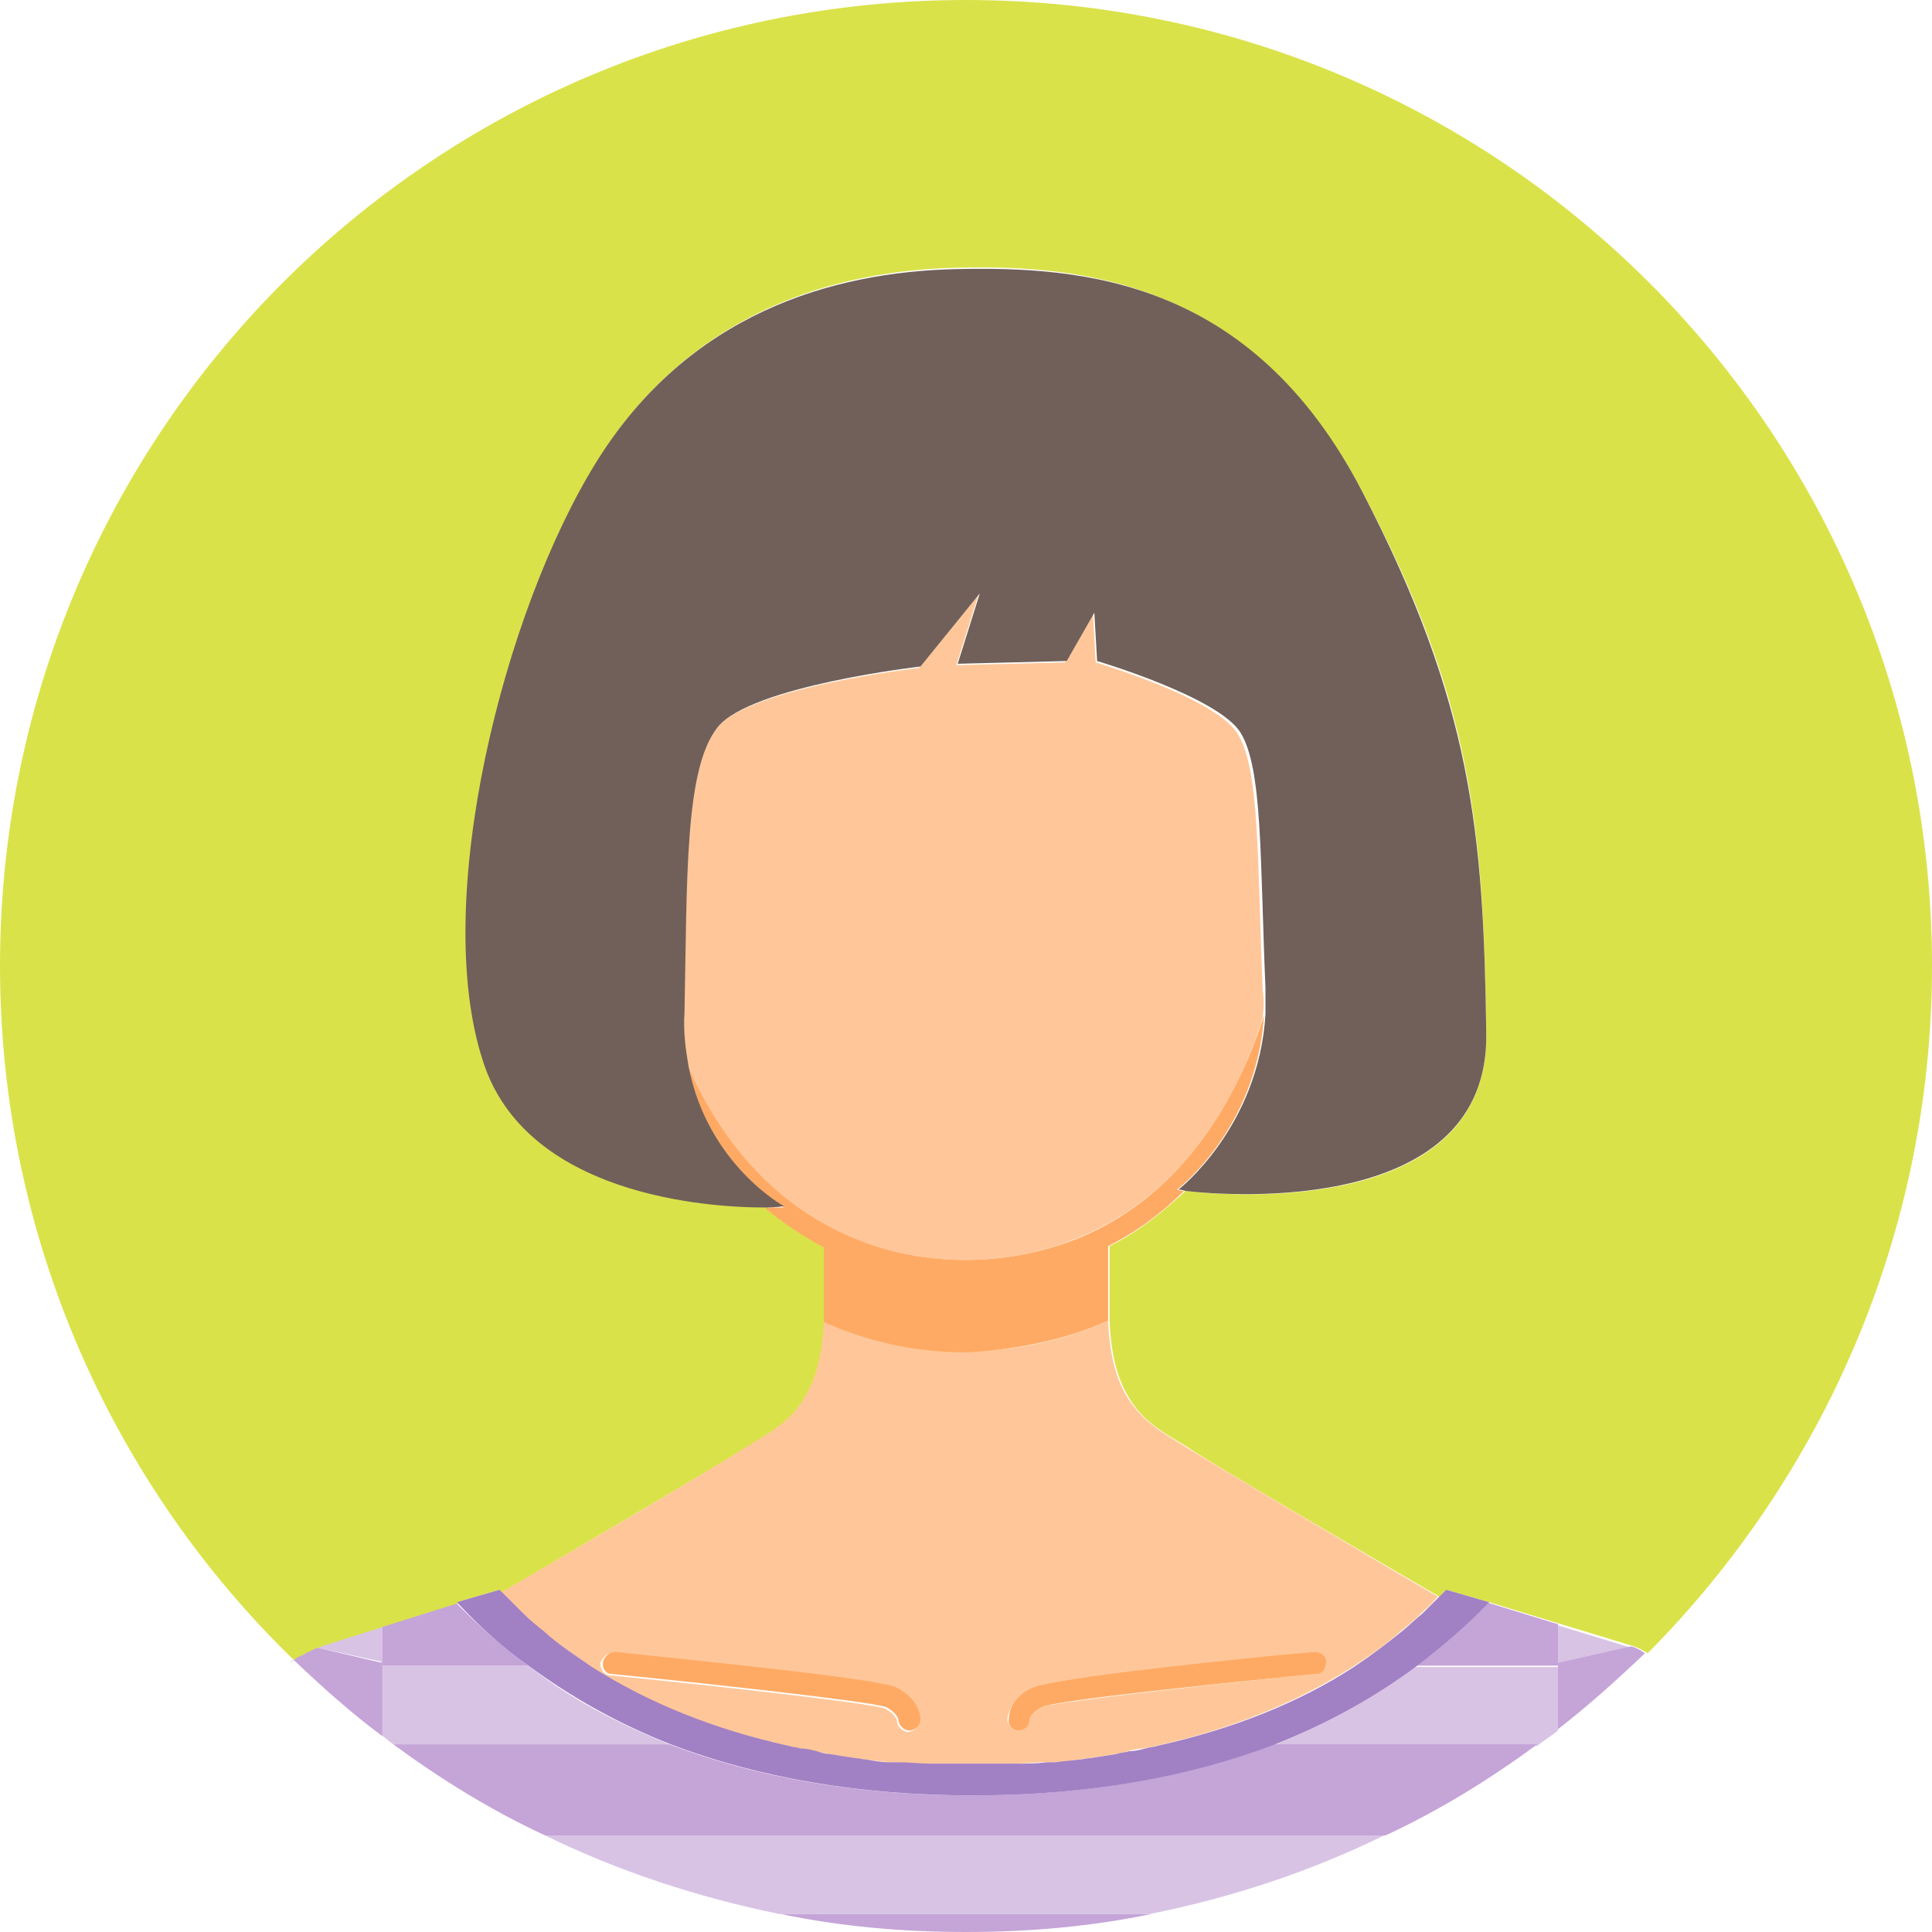
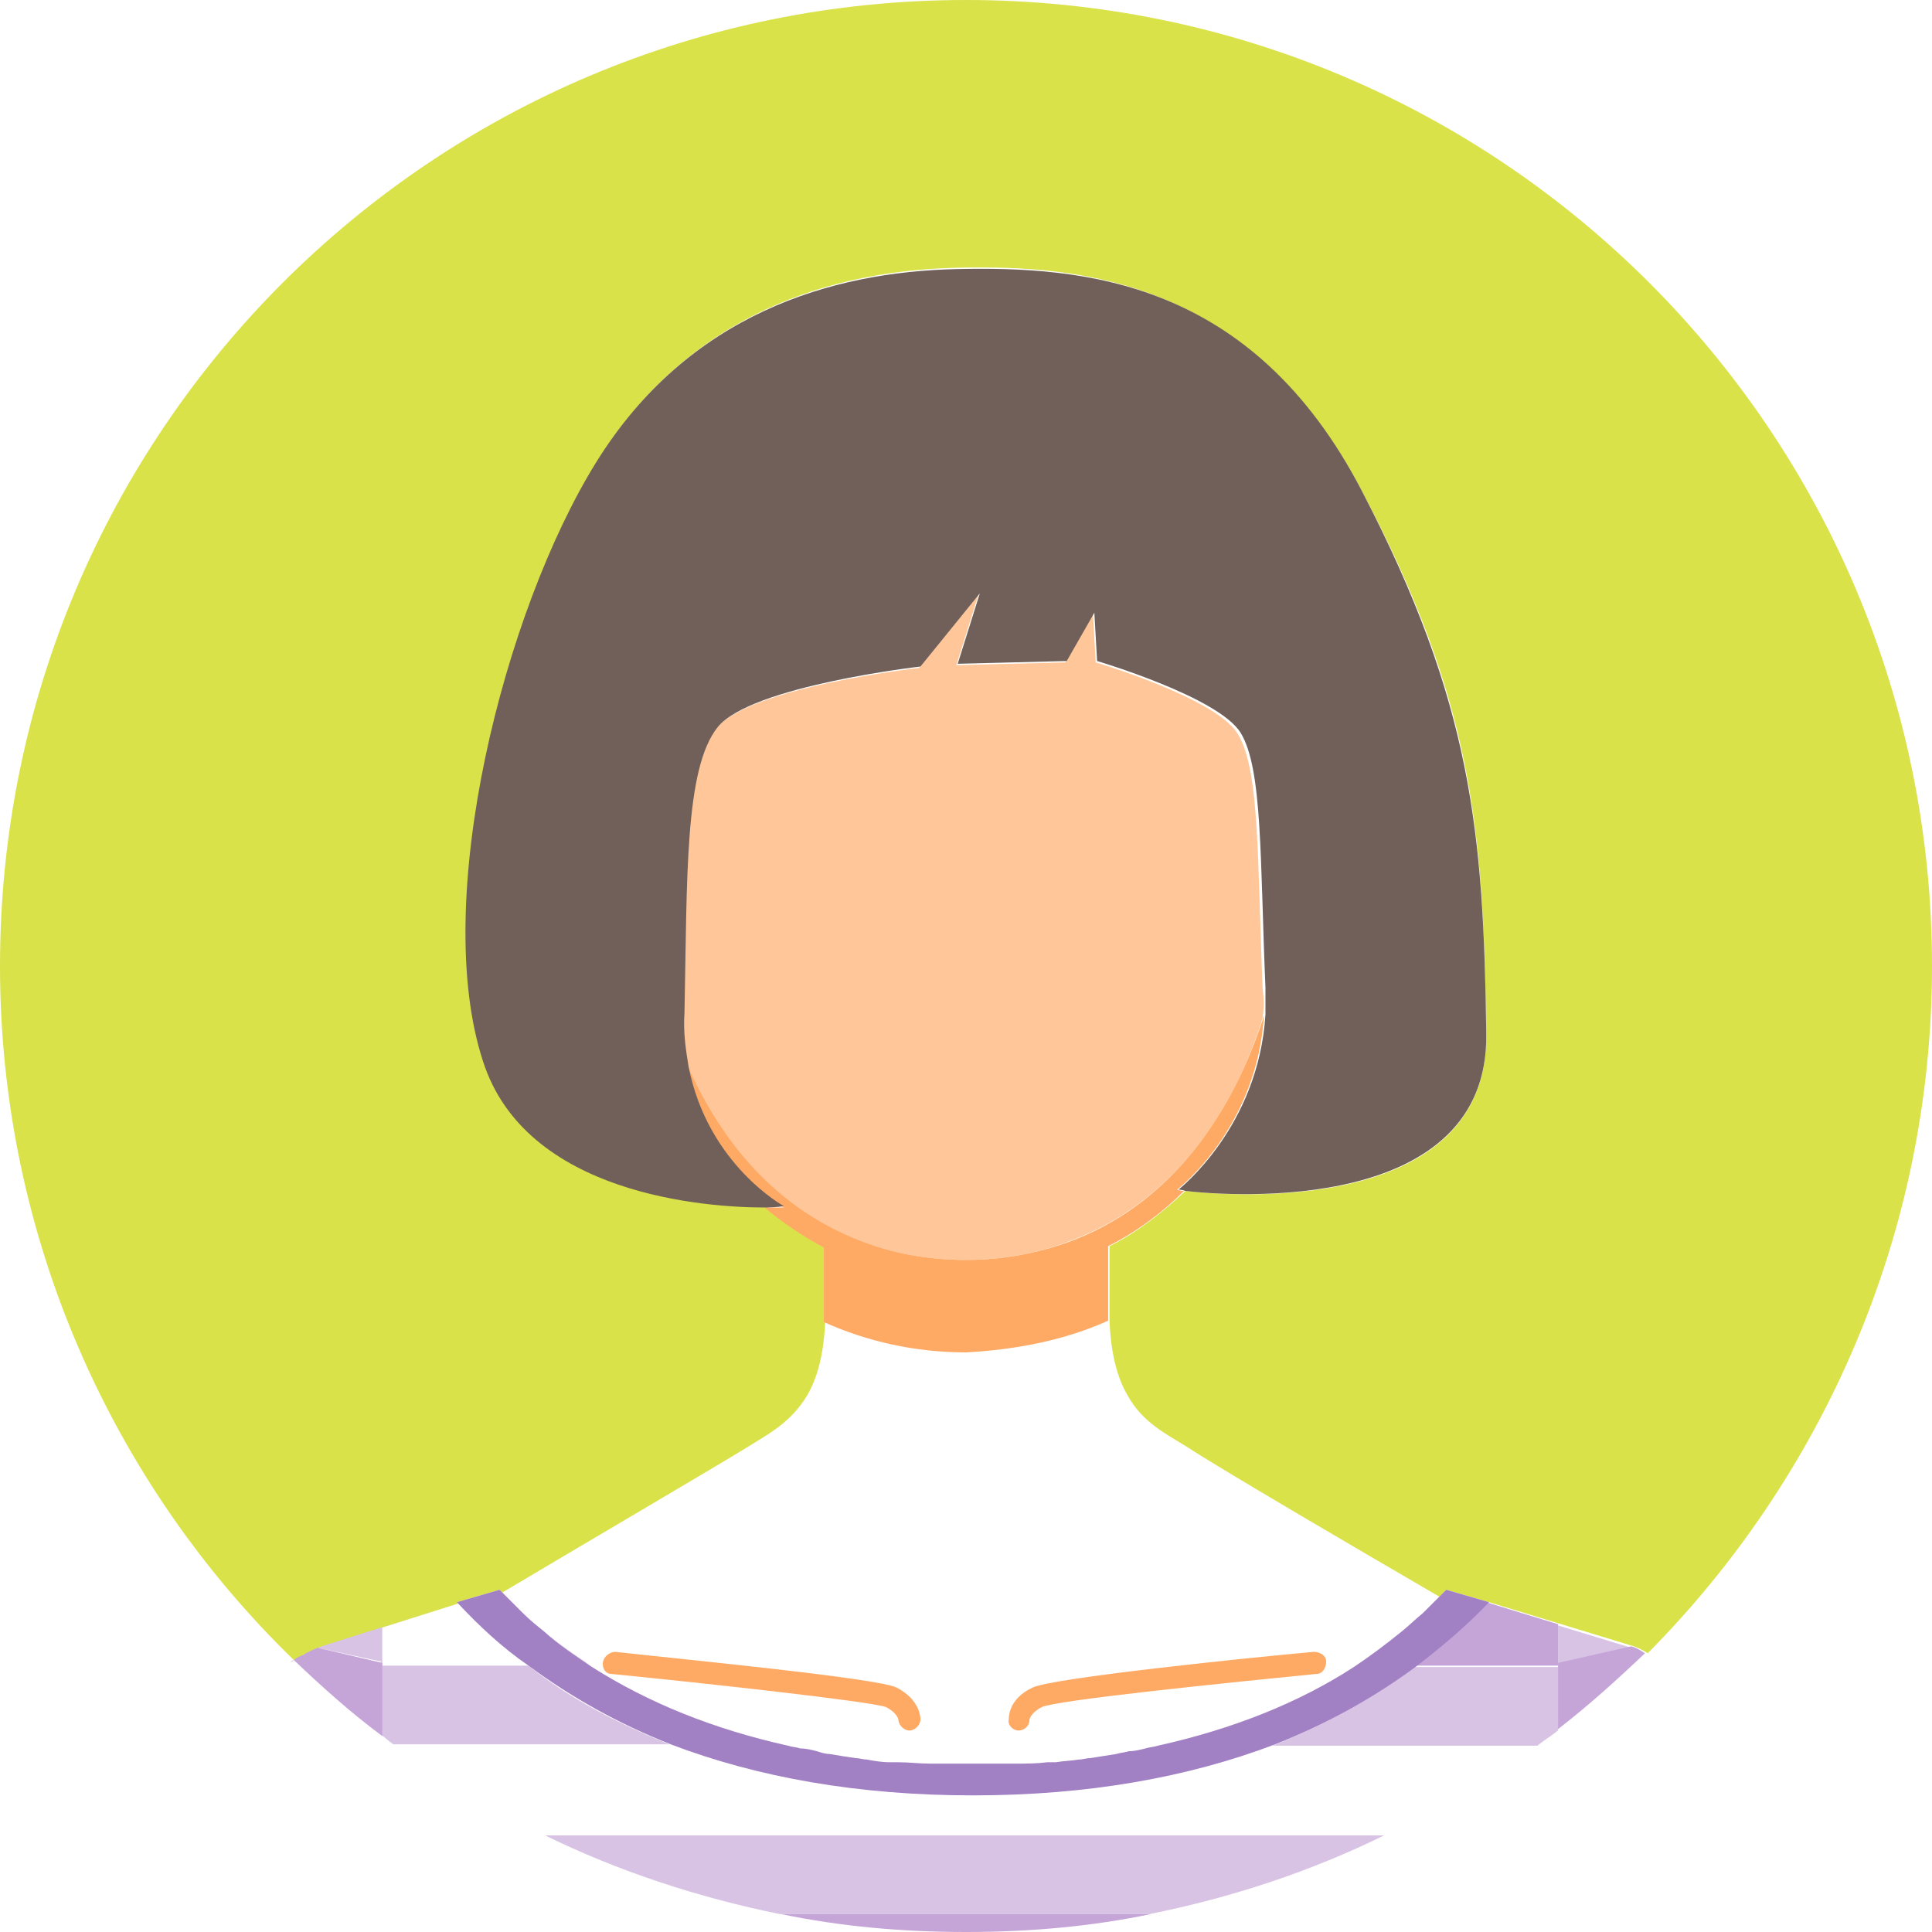
<svg xmlns="http://www.w3.org/2000/svg" version="1.1" id="レイヤー_1" x="0px" y="0px" viewBox="0 0 140 140" style="enable-background:new 0 0 140 140;" xml:space="preserve">
  <style type="text/css">
	.st0{fill:#DAE24A;}
	.st1{fill:#FFC799;}
	.st2{fill:#FFAA64;}
	.st3{fill:#706059;}
	.st4{fill:#D8C3E5;}
	.st5{fill:#C5A4D8;}
	.st6{fill:#A180C4;}
</style>
  <g>
    <path class="st0" d="M23.4,119.3l9.8-3.1c0,0,0,0-0.1-0.1l3.1-0.9c0.1,0.1,0.1,0.1,0.2,0.2c5.2-3.1,15.6-9.2,17.7-10.5   c1.6-1,3.2-1.8,4.4-3.8c0.7-1.2,1.2-2.9,1.3-5.4c0-0.2,0-0.3,0-0.5c0-0.3,0-0.6,0-0.9v-4c-1.5-0.8-3-1.8-4.3-2.9   c-4.3,0-17.3-1-20.4-10.6c-3.7-11.6,1.6-32.6,8.2-43.4c6.7-10.8,17.1-13.8,26.1-14c9-0.2,21.2,0.9,29.3,16.2s8.8,24.7,9,39.3   c0.2,13.2-18.4,11.8-21.8,11.4c-1.7,1.6-3.5,3-5.5,4v4c0,0.3,0,0.6,0,0.9c0,0.2,0,0.3,0,0.5c0.1,2.5,0.6,4.2,1.3,5.4   c1.1,2,2.8,2.8,4.4,3.8c2.1,1.4,13.2,7.9,18.2,10.8c0.2-0.2,0.3-0.3,0.5-0.5l3.1,0.9c0,0,0,0,0,0l10.5,3.2l0,0l0,0   c0.3,0.1,0.7,0.3,1,0.5C132,107.1,140,89.5,140,70c0-38.7-31.3-70-70-70C31.3,0,0,31.3,0,70c0,19.7,8.2,37.6,21.3,50.3   c0.2-0.1,0.5-0.2,0.7-0.4C22.4,119.7,22.9,119.5,23.4,119.3z" />
-     <path class="st1" d="M37.8,116.9c0.5,0.4,1,0.9,1.5,1.3c0,0,0,0,0,0c1.1,0.9,2.3,1.8,3.5,2.6c4,2.6,8.8,4.5,14.2,5.7   c0.3,0.1,0.6,0.1,0.9,0.2c0.4,0.1,0.8,0.2,1.2,0.2c0.3,0.1,0.6,0.1,0.9,0.2c0.6,0.1,1.3,0.2,1.9,0.3c0.3,0,0.5,0.1,0.8,0.1   c0.6,0.1,1.1,0.1,1.7,0.2c0.2,0,0.4,0,0.6,0c0.8,0.1,1.5,0.1,2.3,0.1c0.2,0,0.4,0,0.6,0c0.8,0,1.6,0,2.5,0c0.8,0,1.6,0,2.5,0   c0.2,0,0.4,0,0.6,0c0.8,0,1.5-0.1,2.3-0.1c0.2,0,0.4,0,0.6,0c0.6,0,1.2-0.1,1.7-0.2c0.3,0,0.5-0.1,0.8-0.1c0.7-0.1,1.3-0.2,1.9-0.3   c0.3,0,0.6-0.1,0.9-0.2c0.4-0.1,0.8-0.2,1.2-0.2c0.3-0.1,0.6-0.1,0.9-0.2c5.4-1.2,10.1-3.1,14.2-5.7c1.2-0.8,2.4-1.6,3.5-2.6   c0,0,0,0,0,0c0.5-0.4,1-0.8,1.5-1.3c0.1-0.1,0.1-0.1,0.2-0.2c0.4-0.3,0.7-0.7,1-1c-5-2.9-16.1-9.5-18.2-10.8   c-1.6-1-3.2-1.8-4.4-3.8c-0.7-1.2-1.2-2.9-1.3-5.4c-3.1,1.4-6.6,2.2-10.3,2.2c-3.7,0-7.2-0.8-10.3-2.2c-0.1,2.5-0.6,4.2-1.3,5.4   c-1.1,2-2.8,2.8-4.4,3.8c-2,1.3-12.5,7.5-17.7,10.5c0.4,0.4,0.9,0.9,1.3,1.3C37.7,116.8,37.8,116.8,37.8,116.9z M74.8,122.3   c1.3-0.7,16-2.1,20.4-2.6c0.4,0,0.8,0.3,0.9,0.7c0,0.4-0.3,0.8-0.7,0.9c-7.1,0.7-18.8,2-19.9,2.4c-0.8,0.4-0.9,0.9-0.9,0.9   c0,0.4-0.4,0.8-0.8,0.8S73,125,73,124.6C73,124.5,73.1,123.2,74.8,122.3z M44.5,119.8c4.5,0.4,19.1,1.9,20.4,2.6   c1.7,0.8,1.7,2.1,1.7,2.3c0,0.4-0.4,0.8-0.8,0.8c-0.4,0-0.8-0.4-0.8-0.8c0,0-0.1-0.5-0.9-0.9c-1.1-0.4-12.8-1.7-19.9-2.4   c-0.4,0-0.7-0.4-0.7-0.9C43.7,120.1,44,119.7,44.5,119.8z" />
    <path class="st1" d="M91.5,71.7c-0.4-9.4-0.2-15.9-1.8-18.5C88.2,50.6,79.4,48,79.4,48l-0.2-3.5l-2,3.5l-7.9,0.2l1.6-5.1l-4.3,5.3   c0,0-12.4,1.4-14.7,4.4c-2.4,3-2.2,10.9-2.4,20.7c0,1.4,0.1,2.7,0.3,3.9c2.7,6.1,7,10.4,12.4,12.5c2.4,0.9,5,1.4,7.7,1.4   c2.8,0,5.4-0.5,7.7-1.4C84,87.5,88.8,82,91.4,74.1c0-0.1,0.1-0.3,0.1-0.4C91.6,73,91.6,72.4,91.5,71.7z" />
    <path class="st2" d="M44.3,121.3c7.1,0.7,18.8,2,19.9,2.4c0.8,0.4,0.9,0.9,0.9,0.9c0,0.4,0.4,0.8,0.8,0.8c0.4,0,0.8-0.4,0.8-0.8   c0-0.1,0-1.4-1.7-2.3c-1.3-0.7-16-2.1-20.4-2.6c-0.4,0-0.8,0.3-0.9,0.7C43.6,120.9,43.9,121.3,44.3,121.3z" />
    <path class="st2" d="M73.8,125.4c0.4,0,0.8-0.3,0.8-0.8c0,0,0.1-0.5,0.9-0.9c1.1-0.5,12.8-1.7,19.9-2.4c0.4,0,0.7-0.4,0.7-0.9   c0-0.4-0.4-0.7-0.9-0.7c-4.5,0.4-19.1,1.9-20.4,2.6c-1.7,0.8-1.7,2.1-1.7,2.3C73,125,73.4,125.4,73.8,125.4z" />
    <path class="st2" d="M80.3,95.7c0-0.2,0-0.3,0-0.5c0-0.3,0-0.6,0-0.9v-4c2-1,3.9-2.4,5.5-4c-0.3,0-0.5-0.1-0.5-0.1   s5.8-4.4,6.3-12.7c0,0.1-0.1,0.3-0.1,0.4C88.8,82,84,87.5,77.7,89.9c-2.4,0.9-5,1.4-7.7,1.4c-2.8,0-5.4-0.5-7.7-1.4   c-5.4-2.1-9.6-6.3-12.4-12.5c1.4,7,6.9,10.1,6.9,10.1s-0.5,0-1.4,0c1.3,1.1,2.8,2.1,4.3,2.9v4c0,0.3,0,0.6,0,0.9c0,0.2,0,0.3,0,0.5   c3.1,1.4,6.6,2.2,10.3,2.2C73.7,97.8,77.2,97.1,80.3,95.7z" />
    <path class="st3" d="M56.8,87.4c0,0-5.5-3-6.9-10.1c-0.2-1.2-0.4-2.5-0.3-3.9c0.2-9.8,0-17.7,2.4-20.7c2.4-3,14.7-4.4,14.7-4.4   l4.3-5.3l-1.6,5.1l7.9-0.2l2-3.5l0.2,3.5c0,0,8.8,2.6,10.4,5.2c1.6,2.6,1.4,9.1,1.8,18.5c0,0.6,0,1.3,0,1.9   c-0.5,8.2-6.3,12.7-6.3,12.7s0.2,0,0.5,0.1c3.4,0.4,22,1.7,21.8-11.4c-0.2-14.5-1-23.9-9-39.3S78.4,19.3,69.3,19.5   c-9,0.2-19.4,3.2-26.1,14c-6.7,10.8-12,31.8-8.2,43.4c3.1,9.7,16.2,10.6,20.4,10.6C56.3,87.5,56.8,87.4,56.8,87.4z" />
    <path class="st4" d="M38.3,120.7H27.7v-2.8l5.4-1.7h0l-9.8,3.1c-0.5,0.2-0.9,0.4-1.3,0.6c0.3-0.2,0.7-0.3,1-0.5l4.6,1v5.3   c0.3,0.2,0.6,0.5,0.9,0.7h20C44.8,124.9,41.3,123.1,38.3,120.7z" />
    <path class="st4" d="M112.9,117.7v3.1h-10.4c-3.1,2.3-6.5,4.2-10.3,5.7h19.2c0.5-0.4,1-0.7,1.5-1.1v-4.8l5.3-1.2l-10.5-3.2   c0,0,0,0,0,0L112.9,117.7z" />
    <path class="st4" d="M39.5,133c5.3,2.6,11.1,4.5,17,5.7h26.8c6-1.2,11.7-3.1,17-5.7H39.5z" />
    <path class="st5" d="M70,140c4.6,0,9.1-0.4,13.4-1.3H56.6C60.9,139.6,65.4,140,70,140z" />
    <path class="st5" d="M36.3,115.4c-0.1-0.1-0.1-0.1-0.2-0.2c0.5,0.5,1,1,1.5,1.5C37.2,116.3,36.8,115.9,36.3,115.4z" />
    <path class="st5" d="M42.8,120.7c-1.2-0.8-2.4-1.6-3.5-2.6C40.4,119.1,41.6,120,42.8,120.7z" />
-     <path class="st5" d="M33.1,116.2l-5.4,1.7v2.8h10.6C36.4,119.4,34.7,117.8,33.1,116.2z" />
    <path class="st5" d="M118.2,119.3L118.2,119.3l-5.3,1.2v4.8c2.2-1.7,4.3-3.6,6.3-5.5C118.9,119.6,118.6,119.4,118.2,119.3   L118.2,119.3z" />
    <path class="st5" d="M101.5,118.2c-1.1,0.9-2.3,1.8-3.5,2.6C99.2,120,100.4,119.1,101.5,118.2z" />
    <path class="st5" d="M104.7,115.2c-0.2,0.2-0.3,0.3-0.5,0.5c-0.3,0.3-0.7,0.7-1,1C103.7,116.2,104.2,115.7,104.7,115.2z" />
    <path class="st5" d="M112.9,117.7l-5.2-1.6c-1.6,1.7-3.3,3.2-5.2,4.6h10.4V117.7z" />
    <path class="st5" d="M23,119.4c-0.4,0.2-0.7,0.3-1,0.5c-0.2,0.1-0.5,0.2-0.7,0.4c2,1.9,4.1,3.8,6.4,5.5v-5.3L23,119.4z" />
    <path class="st5" d="M21.3,120.3c-0.1,0.1-0.2,0.1-0.3,0.2C21.1,120.4,21.2,120.3,21.3,120.3C21.3,120.3,21.3,120.3,21.3,120.3z" />
    <path class="st5" d="M22,119.9c-0.2,0.1-0.5,0.2-0.7,0.4c0,0,0,0,0,0C21.5,120.2,21.8,120,22,119.9z" />
-     <path class="st5" d="M111.4,126.4H92.3c-6.3,2.4-13.6,3.7-21.9,3.7s-15.6-1.3-21.9-3.7h-20c3.4,2.5,7.1,4.8,11,6.6h60.9   C104.3,131.2,108,128.9,111.4,126.4z" />
    <path class="st6" d="M38.3,120.7c3.1,2.3,6.5,4.2,10.3,5.7c6.3,2.4,13.6,3.7,21.9,3.7s15.6-1.3,21.9-3.7c3.8-1.5,7.2-3.4,10.3-5.7   c1.8-1.4,3.6-2.9,5.2-4.6c0,0,0,0,0,0c0,0,0,0,0,0l-3.1-0.9c-0.5,0.5-1,1-1.5,1.5c-0.1,0.1-0.1,0.1-0.2,0.2c-0.5,0.4-1,0.9-1.5,1.3   c0,0,0,0,0,0c-1.1,0.9-2.3,1.8-3.5,2.6c-4,2.6-8.8,4.5-14.2,5.7c-0.3,0.1-0.6,0.1-0.9,0.2c-0.4,0.1-0.8,0.2-1.2,0.2   c-0.3,0.1-0.6,0.1-0.9,0.2c-0.6,0.1-1.3,0.2-1.9,0.3c-0.3,0-0.5,0.1-0.8,0.1c-0.6,0.1-1.1,0.1-1.7,0.2c-0.2,0-0.4,0-0.6,0   c-0.8,0.1-1.5,0.1-2.3,0.1c-0.2,0-0.4,0-0.6,0c-0.8,0-1.6,0-2.5,0c-0.8,0-1.6,0-2.5,0c-0.2,0-0.4,0-0.6,0c-0.8,0-1.5-0.1-2.3-0.1   c-0.2,0-0.4,0-0.6,0c-0.6,0-1.2-0.1-1.7-0.2c-0.3,0-0.5-0.1-0.8-0.1c-0.7-0.1-1.3-0.2-1.9-0.3c-0.3,0-0.6-0.1-0.9-0.2   c-0.4-0.1-0.8-0.2-1.2-0.2c-0.3-0.1-0.6-0.1-0.9-0.2c-5.4-1.2-10.1-3.1-14.2-5.7c-1.2-0.8-2.4-1.6-3.5-2.6c0,0,0,0,0,0   c-0.5-0.4-1-0.8-1.5-1.3c-0.1-0.1-0.1-0.1-0.2-0.2c-0.5-0.5-1-1-1.5-1.5l-3.1,0.9c0,0,0,0,0.1,0.1h0   C34.7,117.8,36.4,119.4,38.3,120.7z" />
  </g>
</svg>